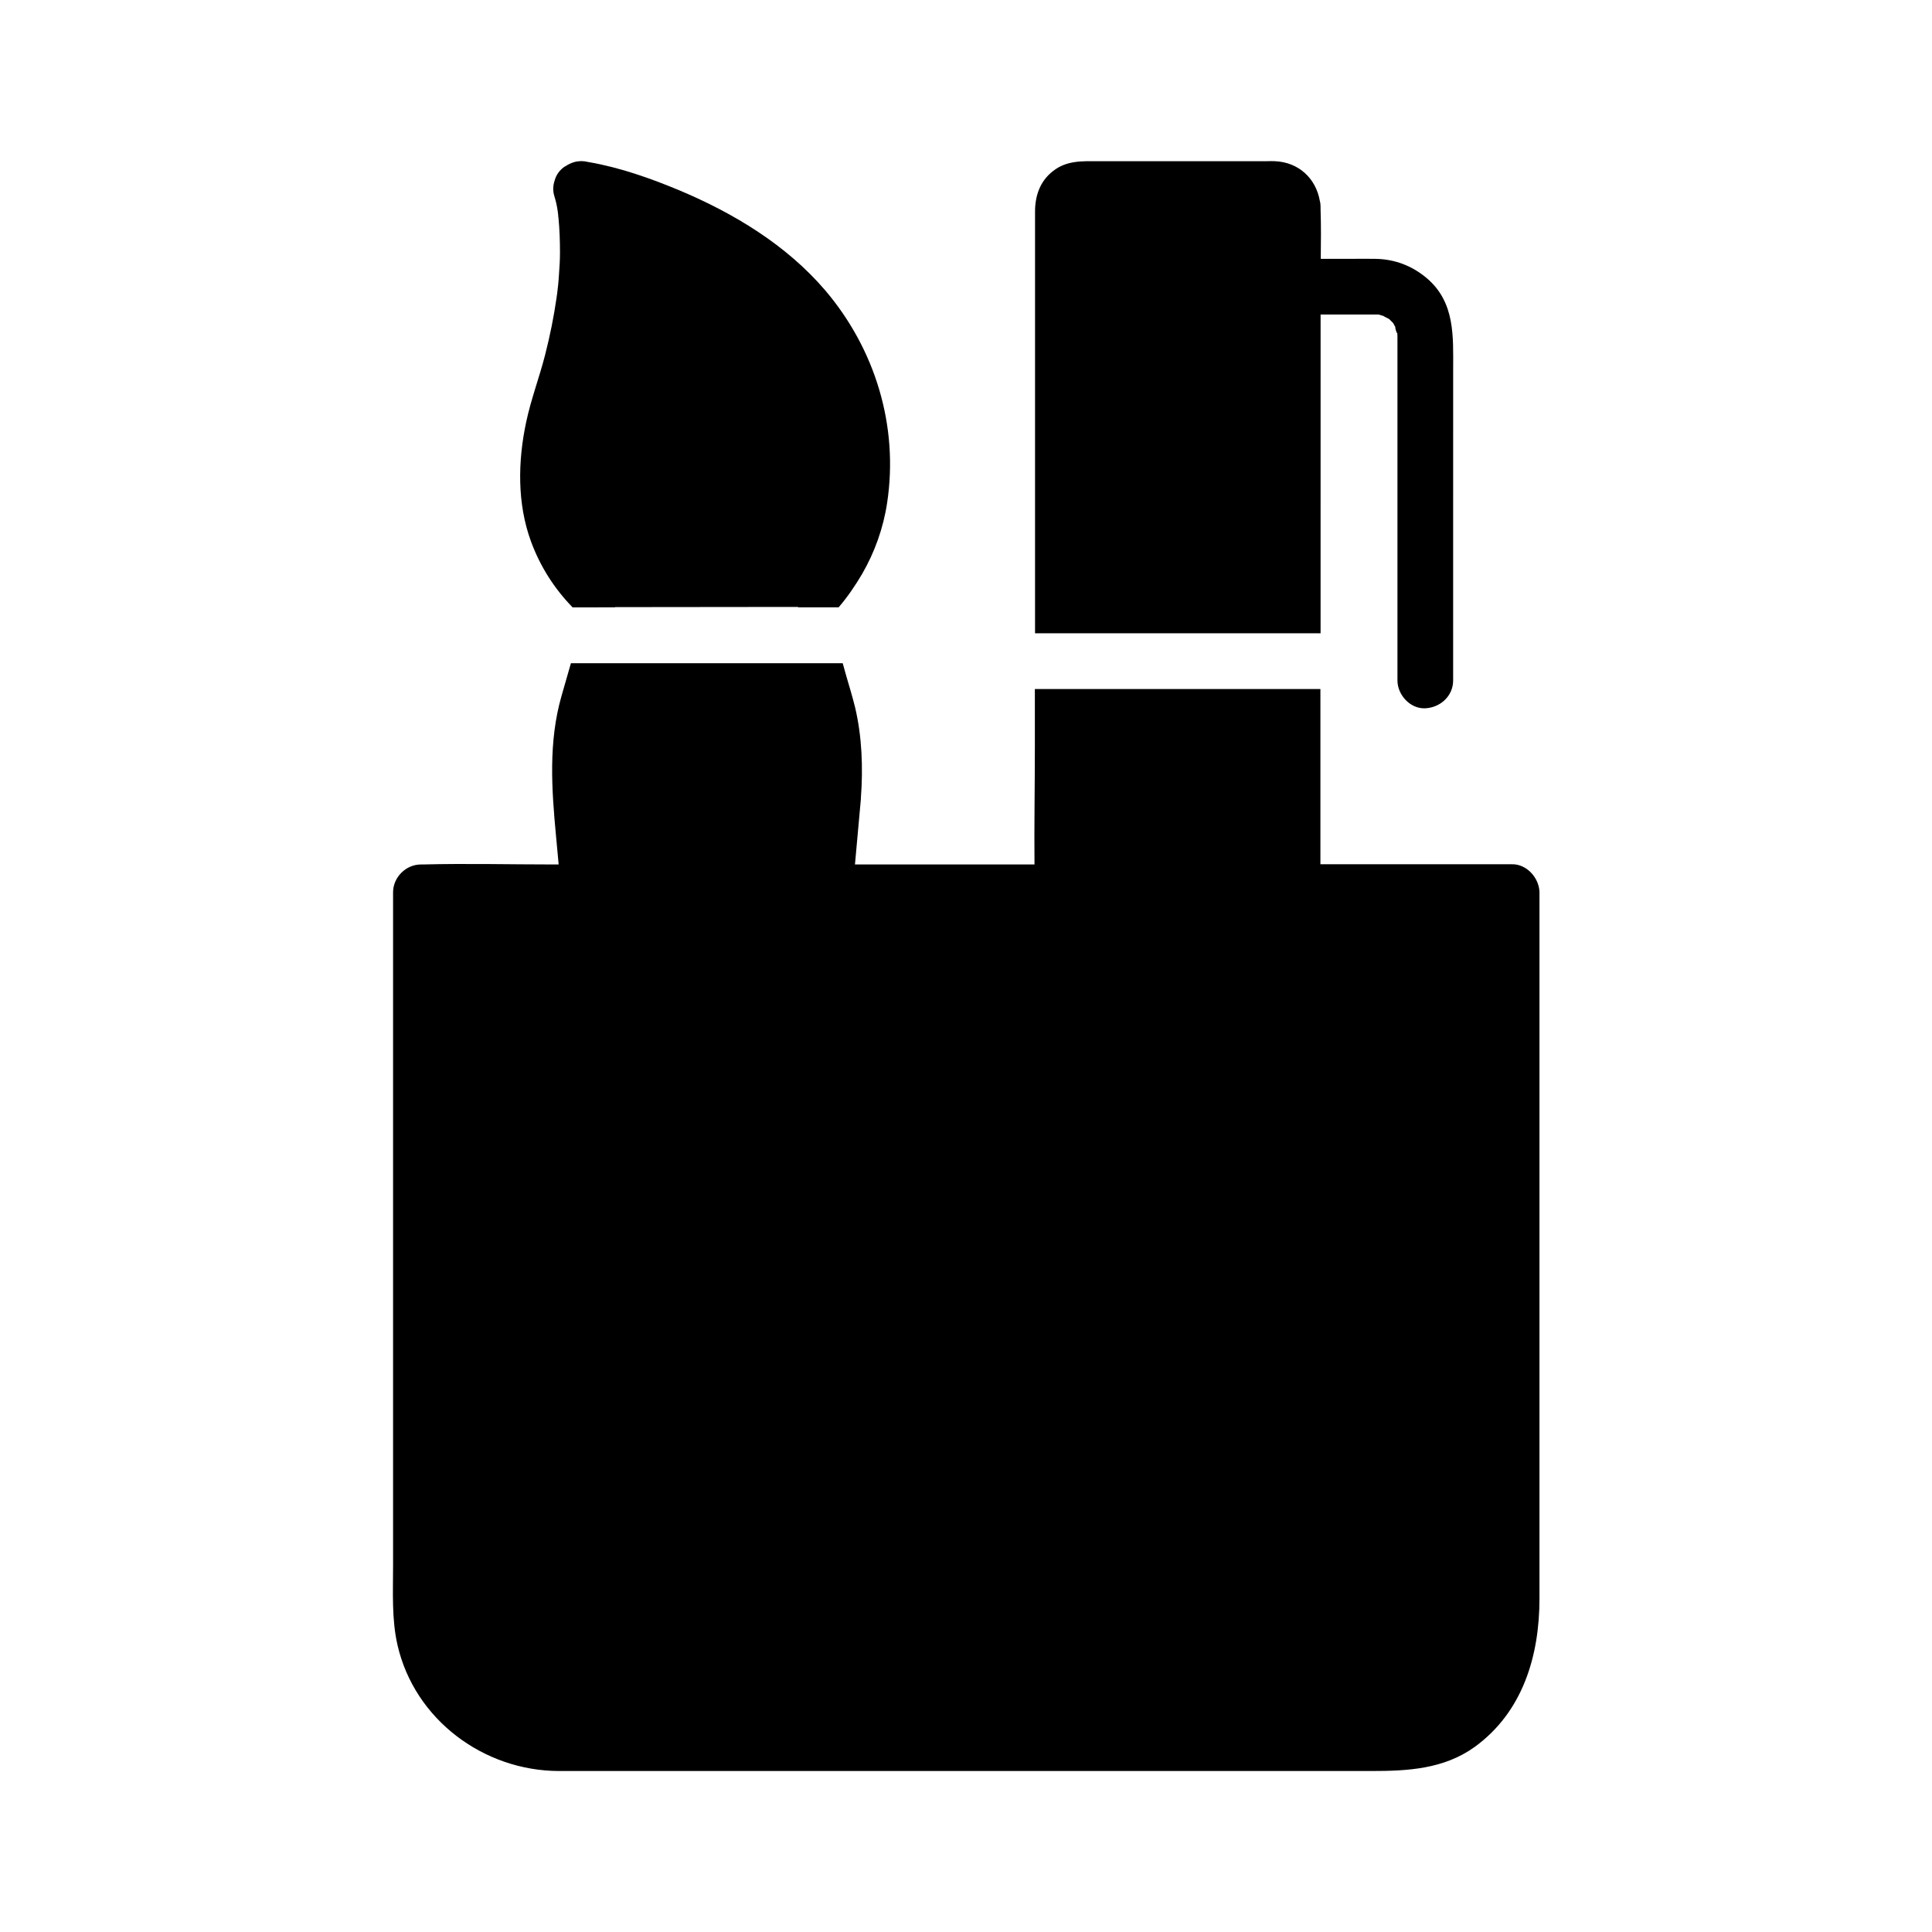
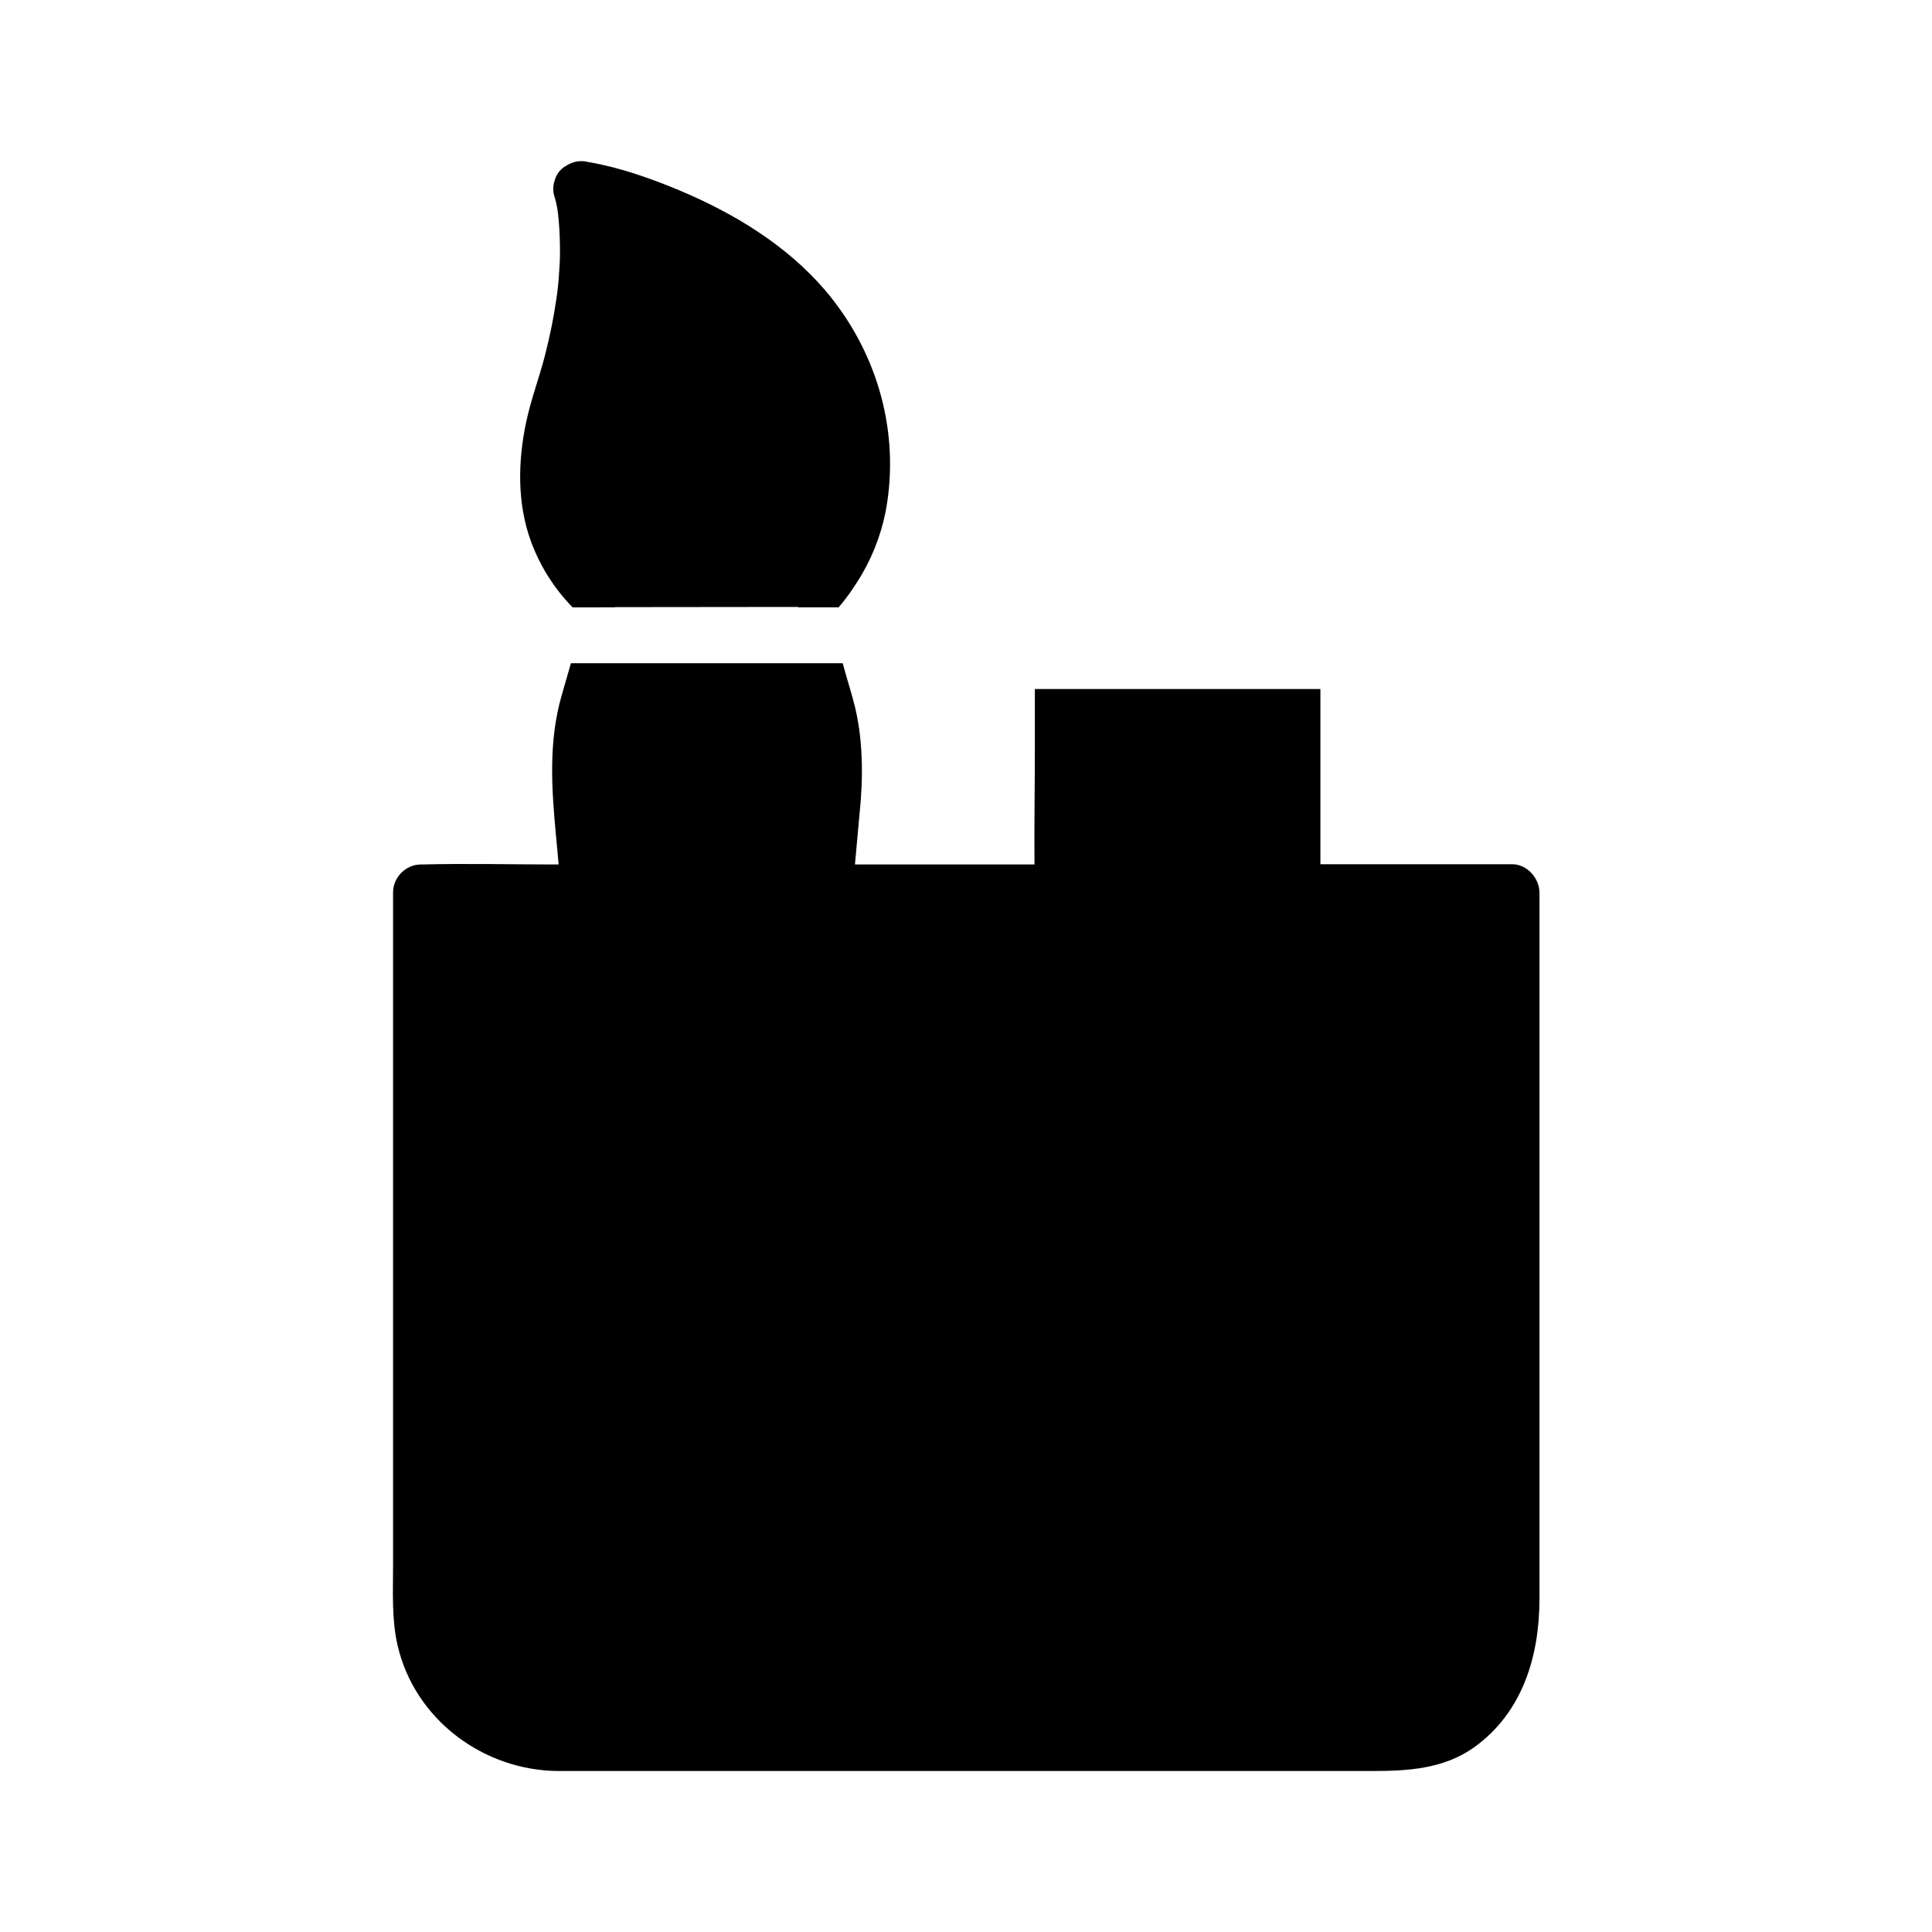
<svg xmlns="http://www.w3.org/2000/svg" fill="#000000" width="800px" height="800px" version="1.1" viewBox="144 144 512 512">
  <g>
-     <path d="m522.16 217.76c-3.938-3.344-8.609-5.117-13.777-5.164-2.164-0.051-4.328 0-6.496 0h-7.871c0.051-4.379 0.098-8.707-0.051-13.086v-0.641c0-0.543-0.051-1.133-0.195-1.625-1.031-5.953-5.609-10.281-11.957-10.527-0.688-0.051-1.379 0-2.066 0h-44.672c-4.281 0-8.363-0.246-12.004 2.609-3.445 2.656-4.773 6.543-4.773 10.727v111.78h75.668l0.004-84.48h12.594 1.77 0.887 0.098c0.344 0.051 0.688 0.195 0.492 0.148 0.297 0.098 0.59 0.148 0.887 0.246-0.344-0.098 0.934 0.543 1.426 0.789 0 0 0.051 0.051 0.051 0.051l1.031 1.031c0 0.051 0.051 0.051 0.051 0.098 0.195 0.344 0.395 0.688 0.59 1.082-0.395-0.59 0.492 2.262 0.441 1.277 0.051 0.641 0.051 1.277 0.051 1.918v7.43 82.902c0 3.836 3.394 7.578 7.379 7.379 3.984-0.195 7.379-3.246 7.379-7.379l0.004-82.211c0-8.859 0.59-17.91-6.938-24.355z" />
    <path d="m362.66 220.91c-10.281-12.004-24.207-20.418-38.621-26.469-7.676-3.199-15.742-6.051-23.961-7.477-0.098 0-0.148 0-0.246-0.051h-0.051c-1.18-0.297-2.41-0.297-3.641 0.051-0.836 0.246-1.625 0.641-2.363 1.133h-0.051c-1.277 0.836-2.312 2.117-2.754 3.789-0.441 1.328-0.492 2.754-0.051 4.133 0.195 0.59 0.344 1.23 0.492 1.82 0.148 0.688 0.297 1.426 0.395 2.164 0.051 0.441 0.098 0.934 0.195 1.379-0.051-0.148-0.098-0.344-0.148-0.441 0.051 0.297 0.098 0.59 0.148 0.789 0.297 3.051 0.395 6.102 0.395 9.152 0 1.871-0.098 3.738-0.246 5.609-0.051 1.031-0.148 2.066-0.246 3.102-0.051 0.441-0.098 0.887-0.148 1.277 0 0.195-0.195 1.574-0.246 1.871v0.051c-0.738 5.164-1.77 10.234-3.051 15.254-1.523 5.953-3.738 11.758-5.019 17.809-2.215 10.383-2.41 21.598 1.277 31.637 2.461 6.691 6.199 12.496 11.02 17.465h3.691l7.586-0.012v-0.051l48.02-0.051h0.441l0.051 0.098h10.727c2.41-2.805 4.527-5.953 6.199-8.809 3.344-5.758 5.656-12.25 6.641-18.844 3.098-20.363-3.148-40.781-16.434-56.379z" />
    <path d="m544.5 373.04h-50.578v-46.445l-75.672 0.004v15.547c0 10.281-0.195 20.613-0.098 30.945h-47.578c0.543-5.805 1.031-11.609 1.574-17.418v-0.246c0.59-7.922 0.297-16.336-1.574-24.109-0.688-2.754-1.523-5.512-2.312-8.215-0.297-1.133-0.641-2.215-0.934-3.344h-72.027c-0.836 2.856-1.625 5.707-2.461 8.562-3.543 12.301-2.656 24.797-1.477 37.344 0.246 2.461 0.441 4.969 0.688 7.43h-1.031c-11.66 0-23.32-0.297-34.98 0h-0.492c-3.984 0-7.379 3.394-7.379 7.379v178.4c0 7.035-0.395 14.219 1.18 21.105 4.527 19.73 22.828 33.309 42.754 33.359h17.32 197.98c9.594 0 19.188-0.492 27.355-6.348 12.793-9.25 17.219-24.156 17.219-39.359v-187.21c-0.098-3.84-3.492-7.578-7.477-7.383z" />
  </g>
</svg>